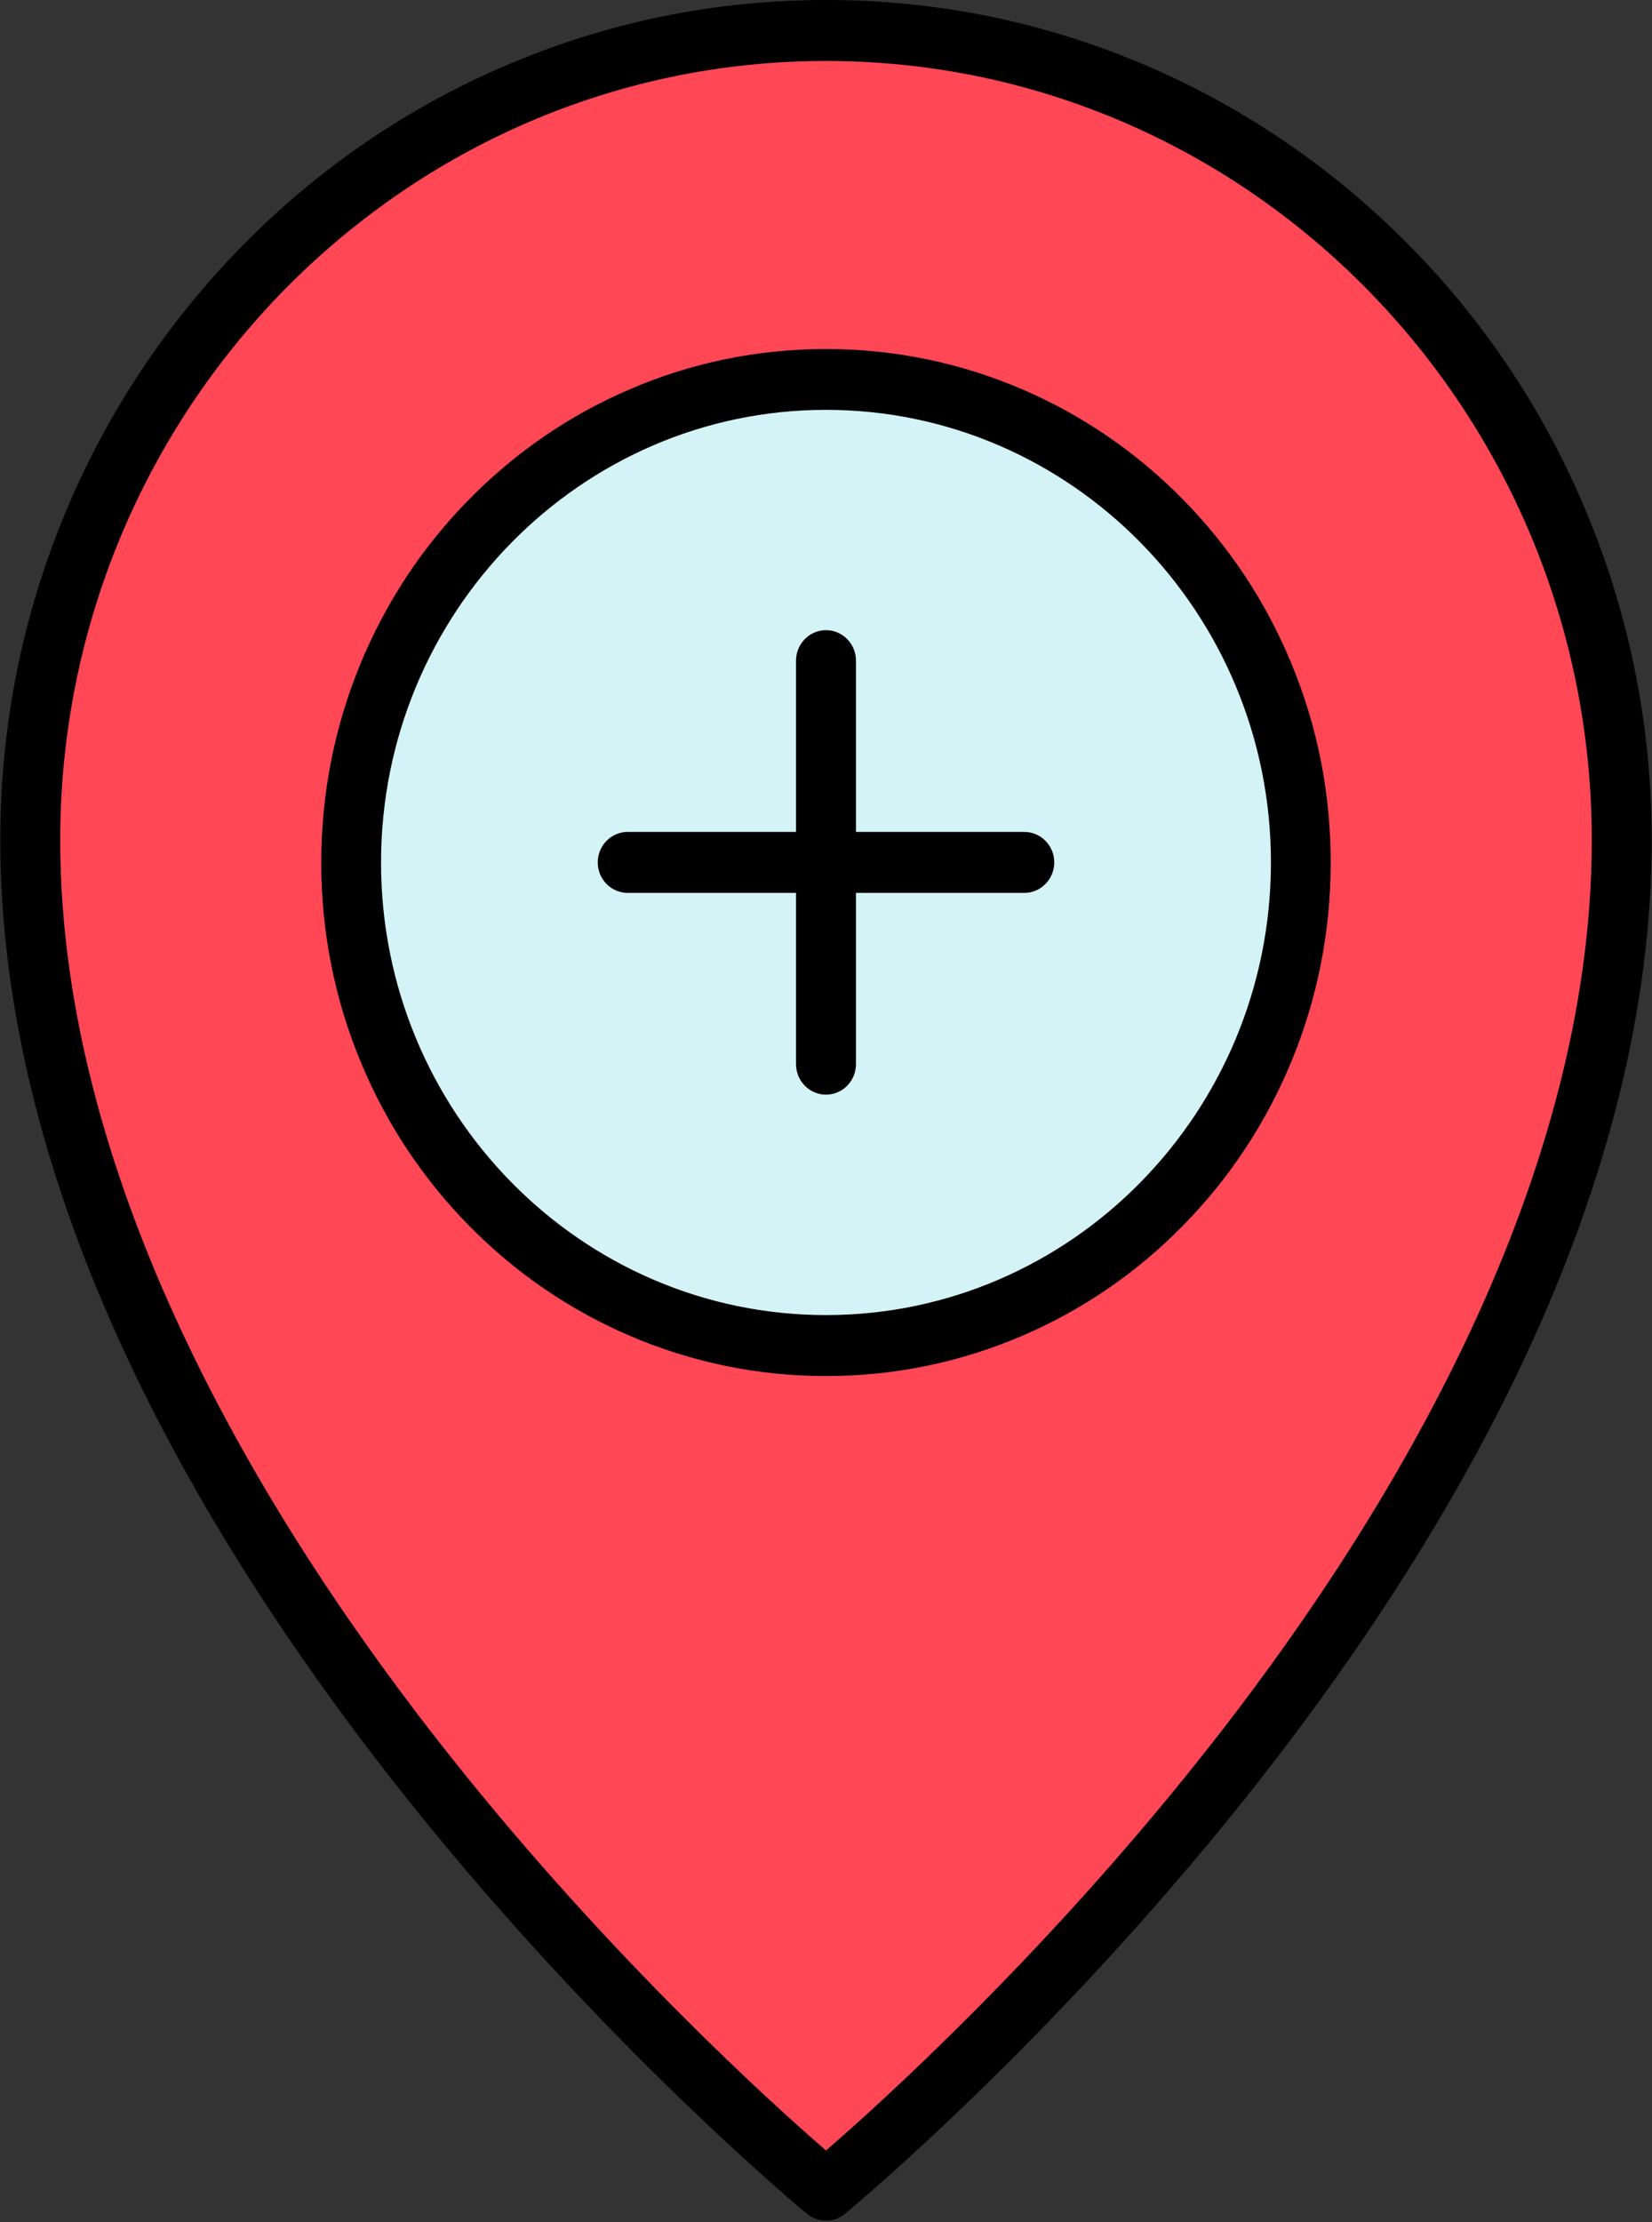
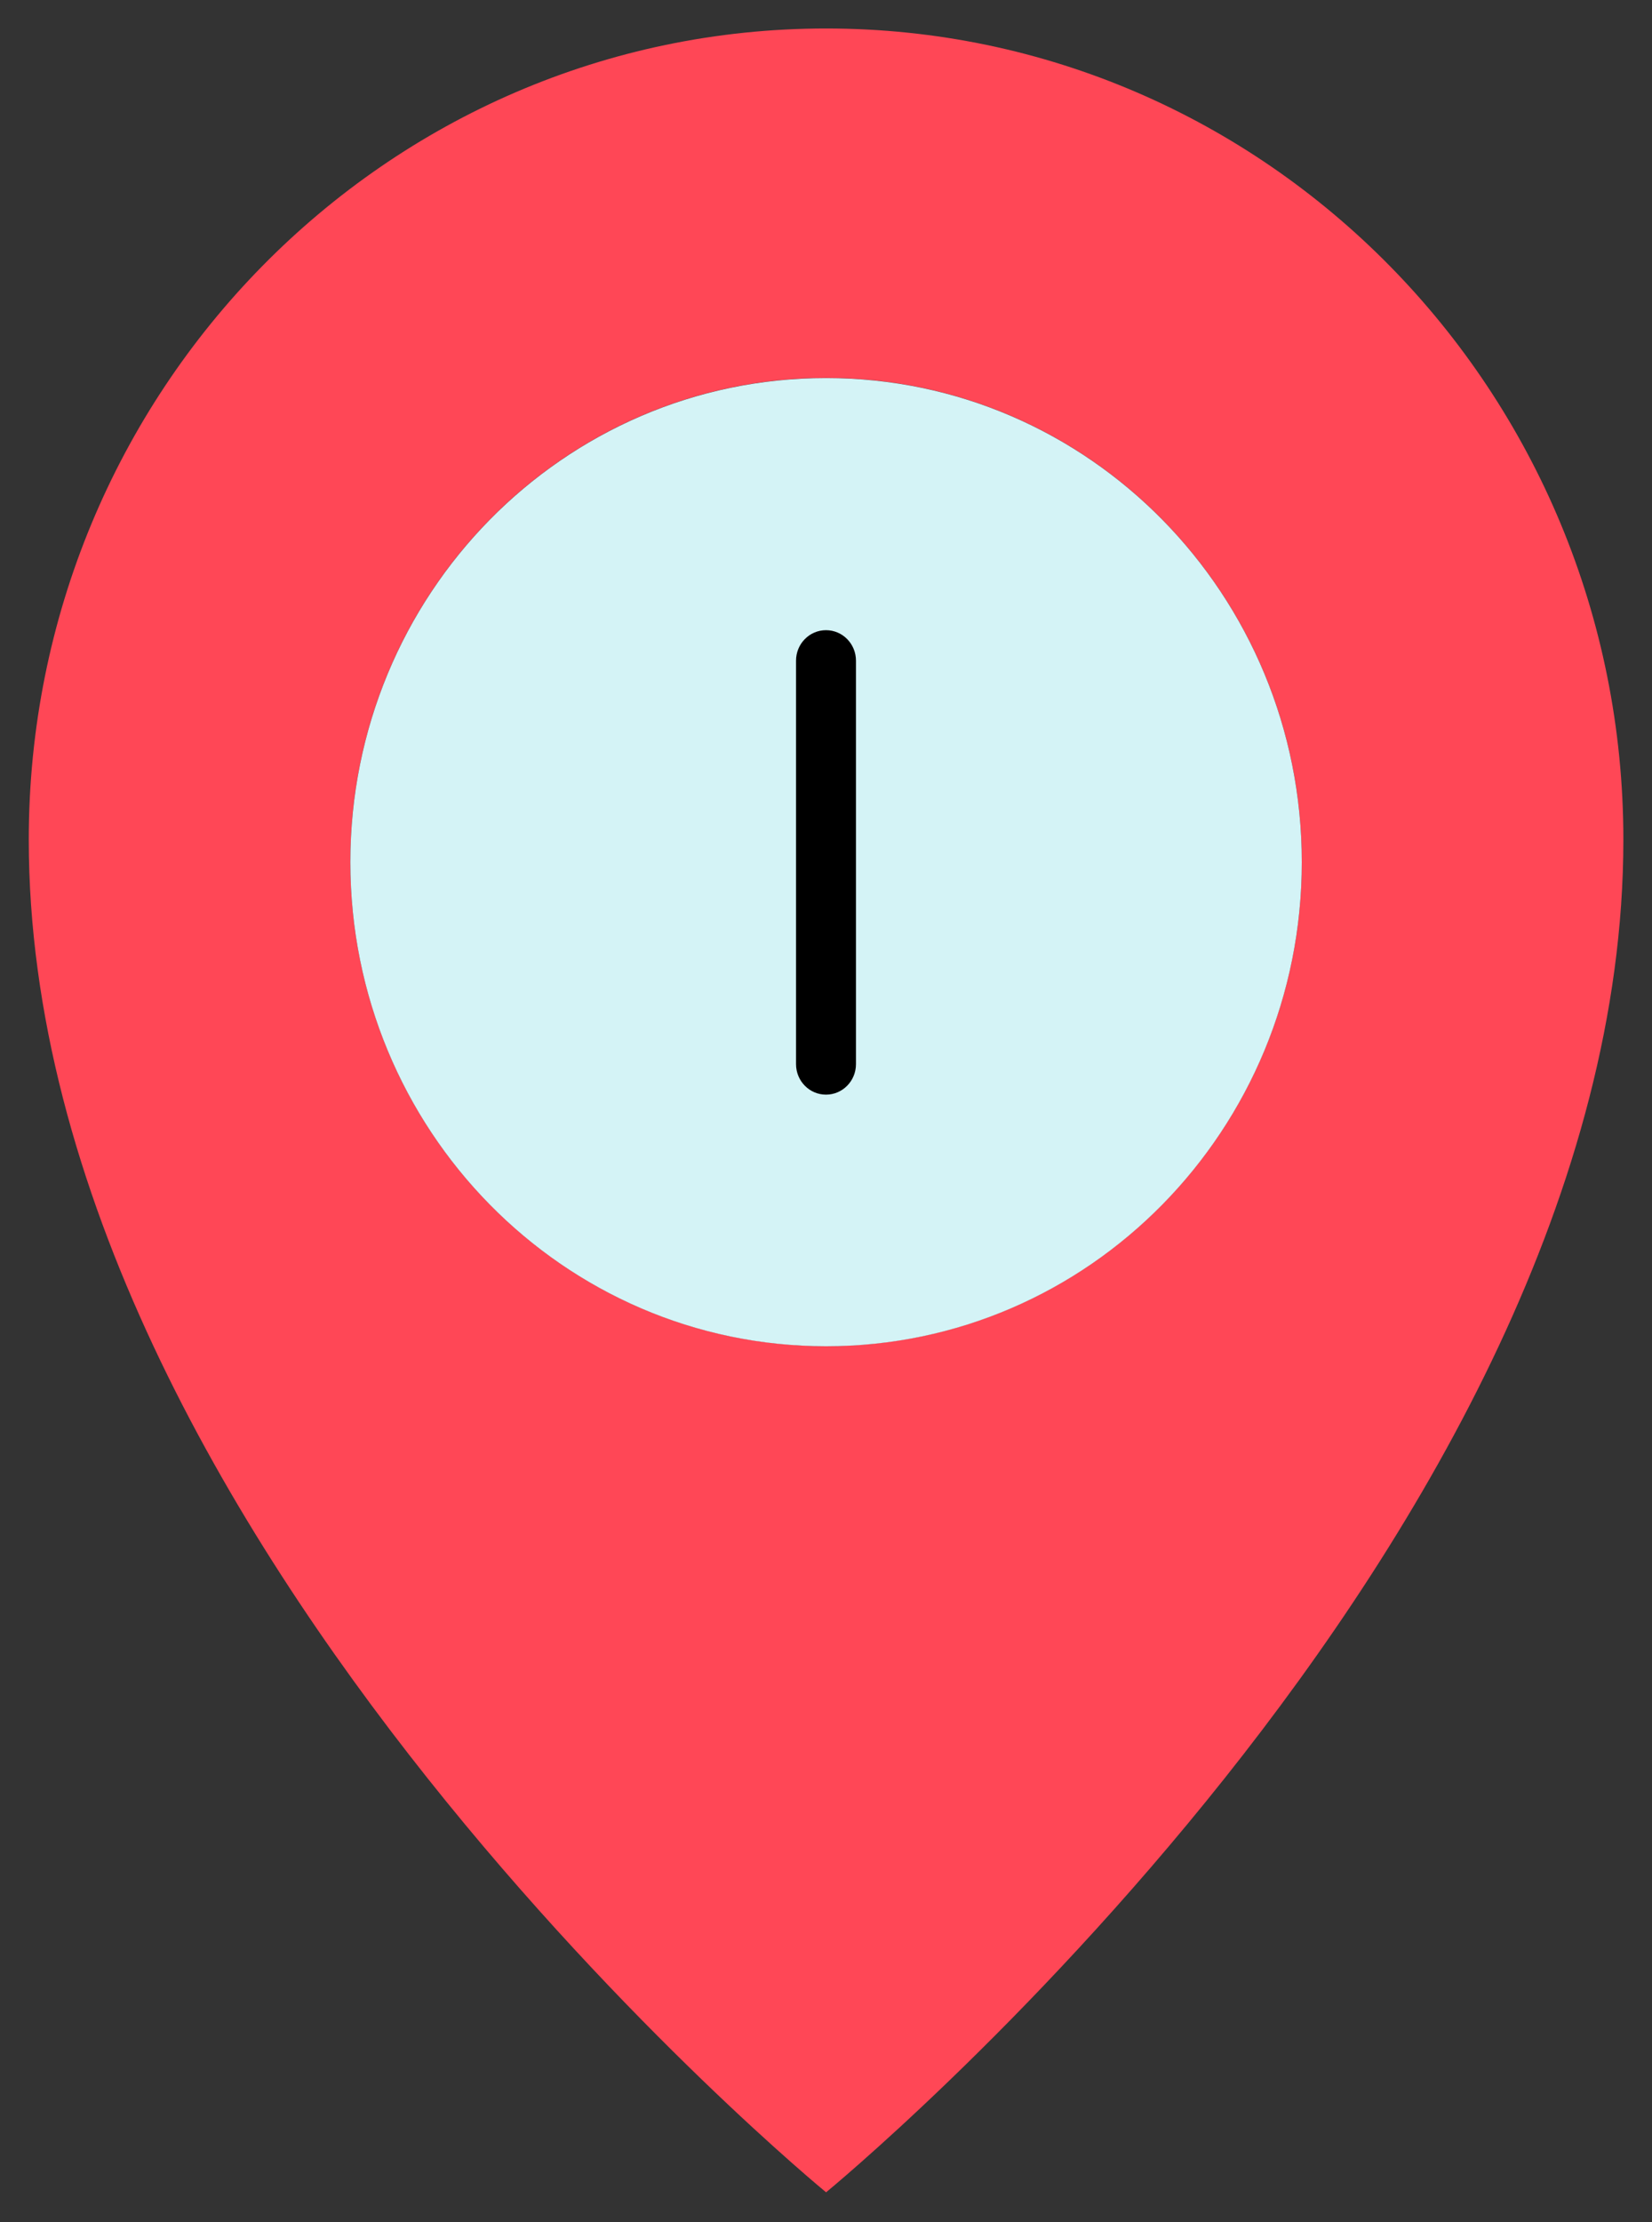
<svg xmlns="http://www.w3.org/2000/svg" width="58px" height="78px" viewBox="0 0 58 78" version="1.1">
  <rect x="0" y="0" width="58" height="78" fill="#333333" stroke="none" />
  <title>Onsite or virtual visits</title>
  <g id="Page-1" stroke="none" stroke-width="1" fill="none" fill-rule="evenodd">
    <g id="Artboard" transform="translate(-486, -1414)" fill-rule="nonzero">
      <g id="Onsite-or-virtual-visits" transform="translate(486, 1414)">
        <g id="XMLID_3_" transform="translate(1, 1)">
          <path d="M28.003,0 C43.464,0 55.995,12.746 55.995,28.473 C55.995,53.016 28.003,75.956 28.003,75.956 C28.003,75.956 0.01,53.011 0.01,28.473 C0.01,12.746 12.546,0 28.003,0 Z M44.704,29.259 C44.704,19.877 37.226,12.266 28.003,12.266 C18.779,12.266 11.301,19.872 11.301,29.259 C11.301,38.647 18.779,46.252 28.003,46.252 C37.226,46.252 44.704,38.641 44.704,29.259 Z" id="Shape" fill="#FF4756" />
          <path d="M28.003,12.271 C37.226,12.271 44.704,19.877 44.704,29.264 C44.704,38.652 37.226,46.257 28.003,46.257 C18.779,46.257 11.301,38.652 11.301,29.264 C11.301,19.877 18.779,12.271 28.003,12.271 Z" id="Path" fill="#D4F3F6" />
        </g>
        <g id="Group" fill="#000000">
-           <path d="M29,77.95 C28.764,77.95 28.534,77.874 28.339,77.716 C28.269,77.66 21.186,71.816 14.214,63.043 C10.107,57.877 6.832,52.711 4.478,47.687 C1.513,41.359 0.01,35.236 0.01,29.489 C0.01,25.51 0.776,21.648 2.289,18.01 C3.751,14.5 5.84,11.346 8.5,8.636 C11.159,5.93 14.259,3.801 17.715,2.318 C21.292,0.78 25.088,1.3066169e-14 29,1.3066169e-14 C32.912,1.3066169e-14 36.708,0.78 40.284,2.318 C43.735,3.806 46.835,5.93 49.5,8.636 C52.165,11.341 54.253,14.495 55.711,18.01 C57.223,21.648 57.99,25.51 57.99,29.489 C57.99,35.236 56.487,41.359 53.522,47.687 C51.168,52.711 47.892,57.877 43.785,63.043 C36.813,71.816 29.731,77.655 29.661,77.716 C29.466,77.874 29.235,77.95 29,77.95 L29,77.95 Z M29,2.14 C14.174,2.14 2.114,14.408 2.114,29.489 C2.114,41.828 9.581,53.816 15.847,61.698 C21.452,68.749 27.107,73.849 29,75.489 C30.893,73.849 36.568,68.729 42.177,61.667 C48.433,53.791 55.886,41.818 55.886,29.494 C55.886,14.408 43.825,2.14 29,2.14 Z" id="Shape" />
          <g transform="translate(11.269, 12.227)">
-             <path d="M17.73,36.076 C15.336,36.076 13.017,35.597 10.834,34.66 C8.725,33.753 6.827,32.454 5.199,30.798 C3.571,29.142 2.294,27.216 1.402,25.066 C0.476,22.845 0.01,20.481 0.01,18.051 C0.01,15.621 0.481,13.257 1.402,11.035 C2.294,8.89 3.571,6.959 5.199,5.304 C6.827,3.648 8.72,2.349 10.834,1.442 C13.017,0.499 15.341,0.025 17.73,0.025 C20.12,0.025 22.444,0.504 24.627,1.442 C26.736,2.349 28.634,3.648 30.262,5.304 C31.89,6.959 33.167,8.885 34.058,11.035 C34.985,13.257 35.451,15.621 35.451,18.051 C35.451,20.481 34.98,22.845 34.058,25.066 C33.167,27.211 31.89,29.142 30.262,30.798 C28.634,32.454 26.741,33.753 24.627,34.66 C22.444,35.597 20.125,36.076 17.73,36.076 Z M17.73,2.16 C9.116,2.16 2.109,9.288 2.109,18.051 C2.109,26.814 9.116,33.936 17.73,33.936 C26.345,33.936 33.352,26.809 33.352,18.046 C33.352,9.283 26.345,2.16 17.73,2.16 L17.73,2.16 Z" id="Shape" />
            <g transform="translate(9.717, 9.884)" id="Path">
              <path d="M8.014,16.314 C7.433,16.314 6.962,15.835 6.962,15.244 L6.962,1.08 C6.962,0.489 7.433,0.01 8.014,0.01 C8.595,0.01 9.066,0.489 9.066,1.08 L9.066,15.244 C9.066,15.835 8.595,16.314 8.014,16.314 Z" />
-               <path d="M14.976,9.232 L1.052,9.232 C0.471,9.232 0,8.753 0,8.162 C0,7.571 0.471,7.092 1.052,7.092 L14.976,7.092 C15.557,7.092 16.028,7.571 16.028,8.162 C16.028,8.753 15.557,9.232 14.976,9.232 Z" />
            </g>
          </g>
        </g>
      </g>
    </g>
  </g>
</svg>